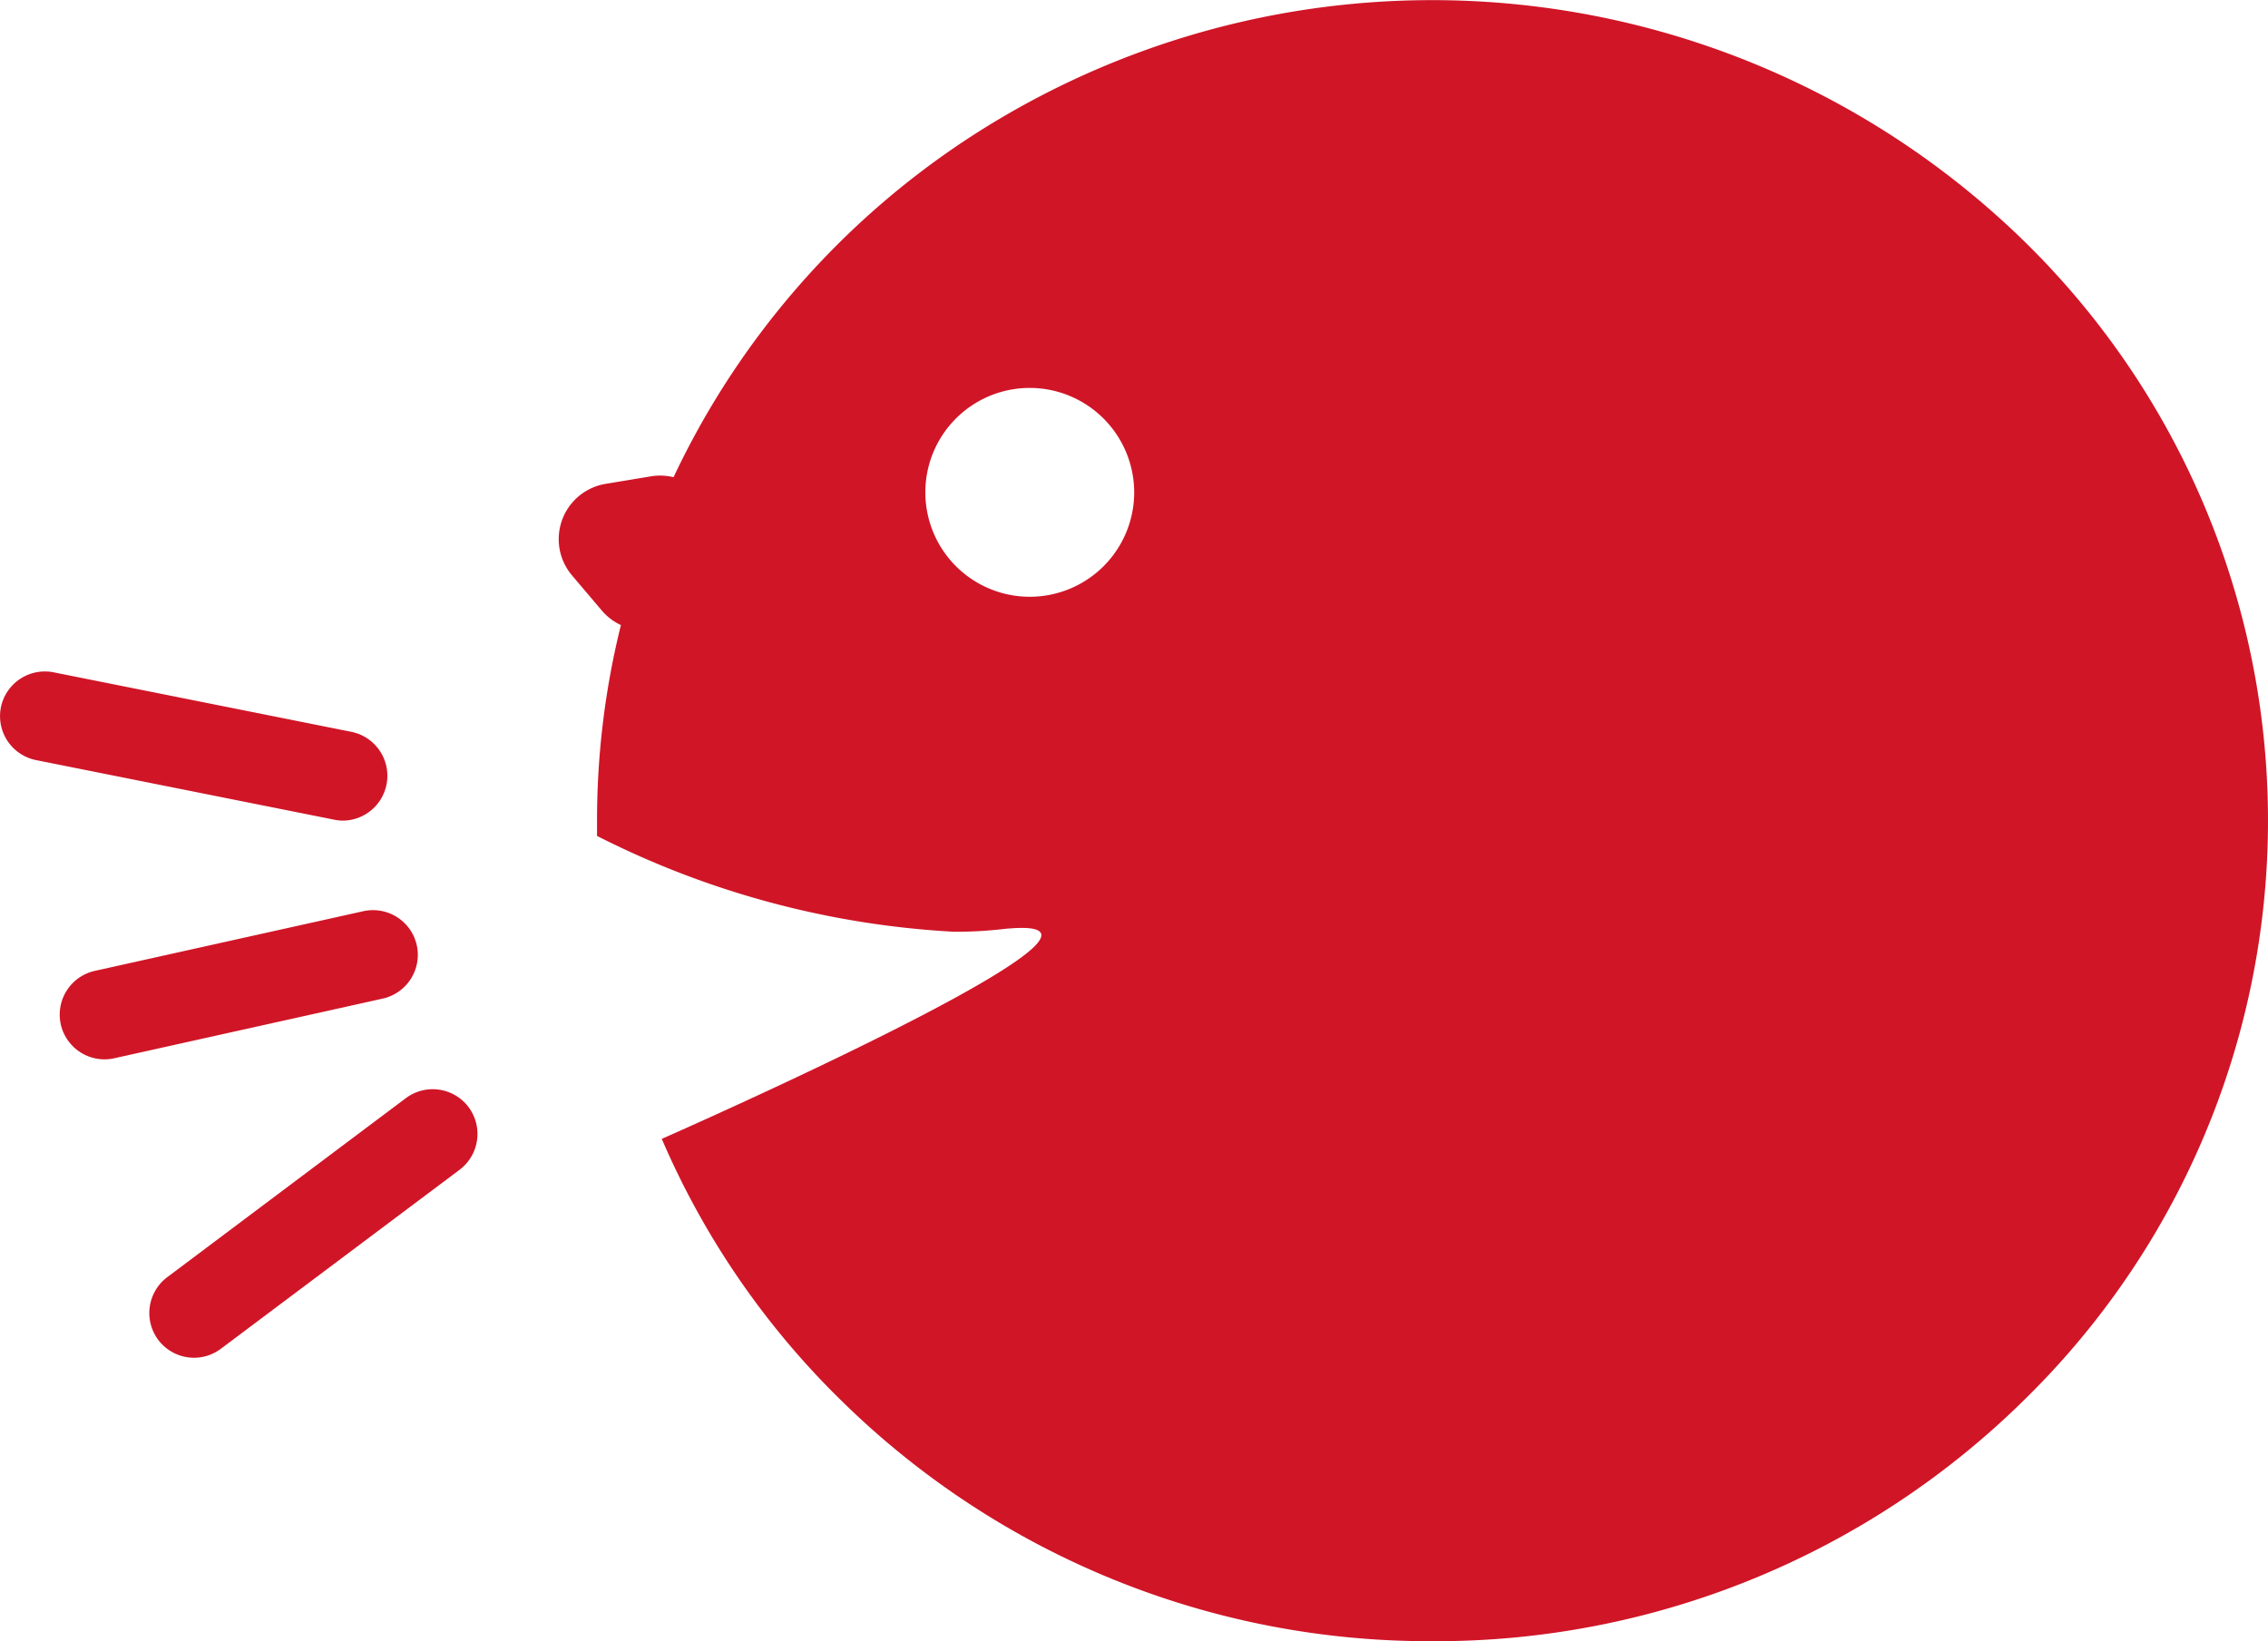
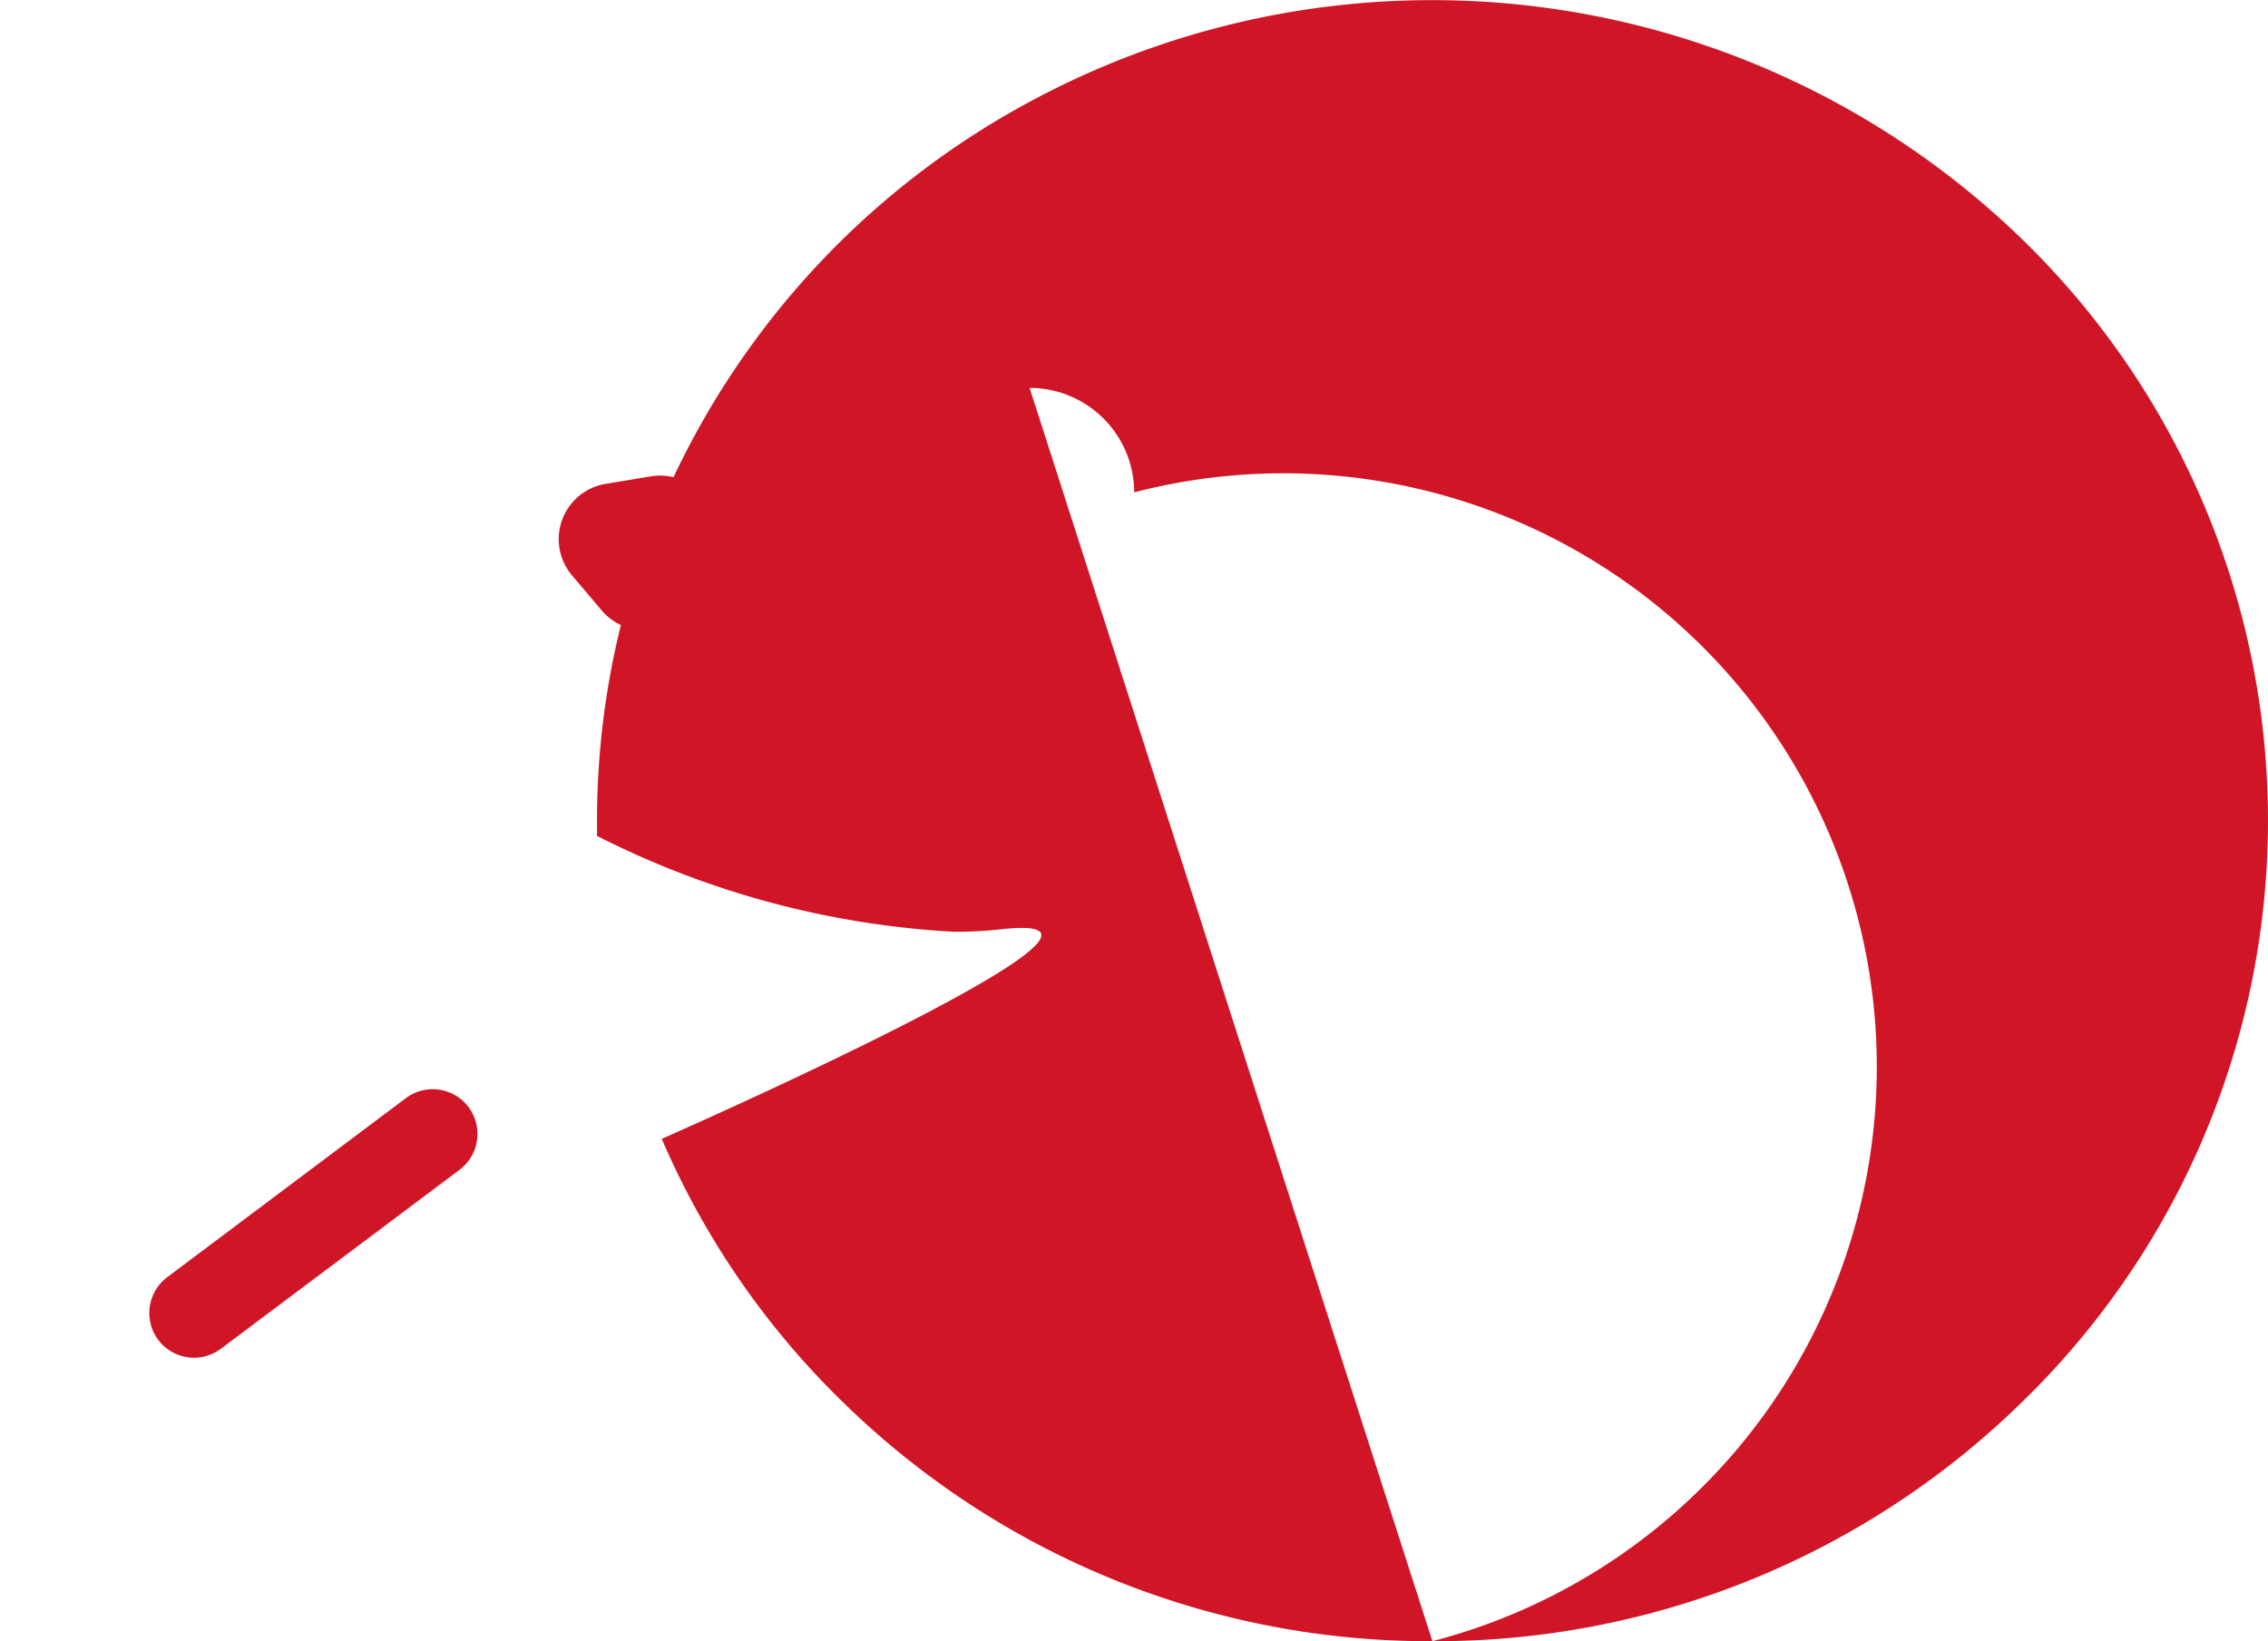
<svg xmlns="http://www.w3.org/2000/svg" width="40.461" height="29.281" viewBox="0 0 40.461 29.281">
  <g id="グループ_2485" data-name="グループ 2485" transform="translate(-377 -1556)">
-     <path id="前面オブジェクトで型抜き_2" data-name="前面オブジェクトで型抜き 2" d="M15.52,29.281A14.947,14.947,0,0,1,4.98,24.993a14.565,14.565,0,0,1-3.208-4.674c.282-.125,6.9-3.045,6.77-3.652-.016-.074-.132-.112-.347-.112a3.34,3.34,0,0,0-.362.024,7.59,7.59,0,0,1-.841.045,15.953,15.953,0,0,1-6.375-1.71c0-.091,0-.183,0-.274a14.45,14.45,0,0,1,.426-3.488A1,1,0,0,1,.7,10.89l-.53-.625A1,1,0,0,1,.762,8.634L1.57,8.5a1.029,1.029,0,0,1,.174-.015,1.014,1.014,0,0,1,.238.029,14.741,14.741,0,0,1,5.4-6.138A15.119,15.119,0,0,1,26.061,4.288a14.457,14.457,0,0,1,0,20.705A14.944,14.944,0,0,1,15.52,29.281ZM8.334,6.921A1.863,1.863,0,1,0,10.2,8.784,1.866,1.866,0,0,0,8.334,6.921Z" transform="translate(387.034 1556)" fill="#d01527" />
-     <path id="線_106" data-name="線 106" d="M4.623,1.162a.8.8,0,0,1-.157-.016L-.858.082a.8.8,0,0,1-.626-.94.8.8,0,0,1,.94-.626L4.779-.42a.8.8,0,0,1-.156,1.582Z" transform="translate(378.5 1569.479)" fill="#d01527" />
-     <path id="線_107" data-name="線 107" d="M-.7,1.162A.8.8,0,0,1-1.481.536.8.8,0,0,1-.875-.416L3.917-1.481a.8.8,0,0,1,.953.606.8.8,0,0,1-.606.953L-.528,1.143A.8.8,0,0,1-.7,1.162Z" transform="translate(379.565 1573.738)" fill="#d01527" />
+     <path id="前面オブジェクトで型抜き_2" data-name="前面オブジェクトで型抜き 2" d="M15.52,29.281A14.947,14.947,0,0,1,4.98,24.993a14.565,14.565,0,0,1-3.208-4.674c.282-.125,6.9-3.045,6.77-3.652-.016-.074-.132-.112-.347-.112a3.34,3.34,0,0,0-.362.024,7.59,7.59,0,0,1-.841.045,15.953,15.953,0,0,1-6.375-1.71c0-.091,0-.183,0-.274a14.45,14.45,0,0,1,.426-3.488A1,1,0,0,1,.7,10.89l-.53-.625A1,1,0,0,1,.762,8.634L1.57,8.5a1.029,1.029,0,0,1,.174-.015,1.014,1.014,0,0,1,.238.029,14.741,14.741,0,0,1,5.4-6.138A15.119,15.119,0,0,1,26.061,4.288a14.457,14.457,0,0,1,0,20.705A14.944,14.944,0,0,1,15.52,29.281ZA1.863,1.863,0,1,0,10.2,8.784,1.866,1.866,0,0,0,8.334,6.921Z" transform="translate(387.034 1556)" fill="#d01527" />
    <path id="線_108" data-name="線 108" d="M-.7,3.292a.8.8,0,0,1-.639-.319.8.8,0,0,1,.16-1.118L3.079-1.34a.8.8,0,0,1,1.118.16.8.8,0,0,1-.16,1.118L-.222,3.132A.8.8,0,0,1-.7,3.292Z" transform="translate(381.162 1576.932)" fill="#d01527" />
  </g>
</svg>